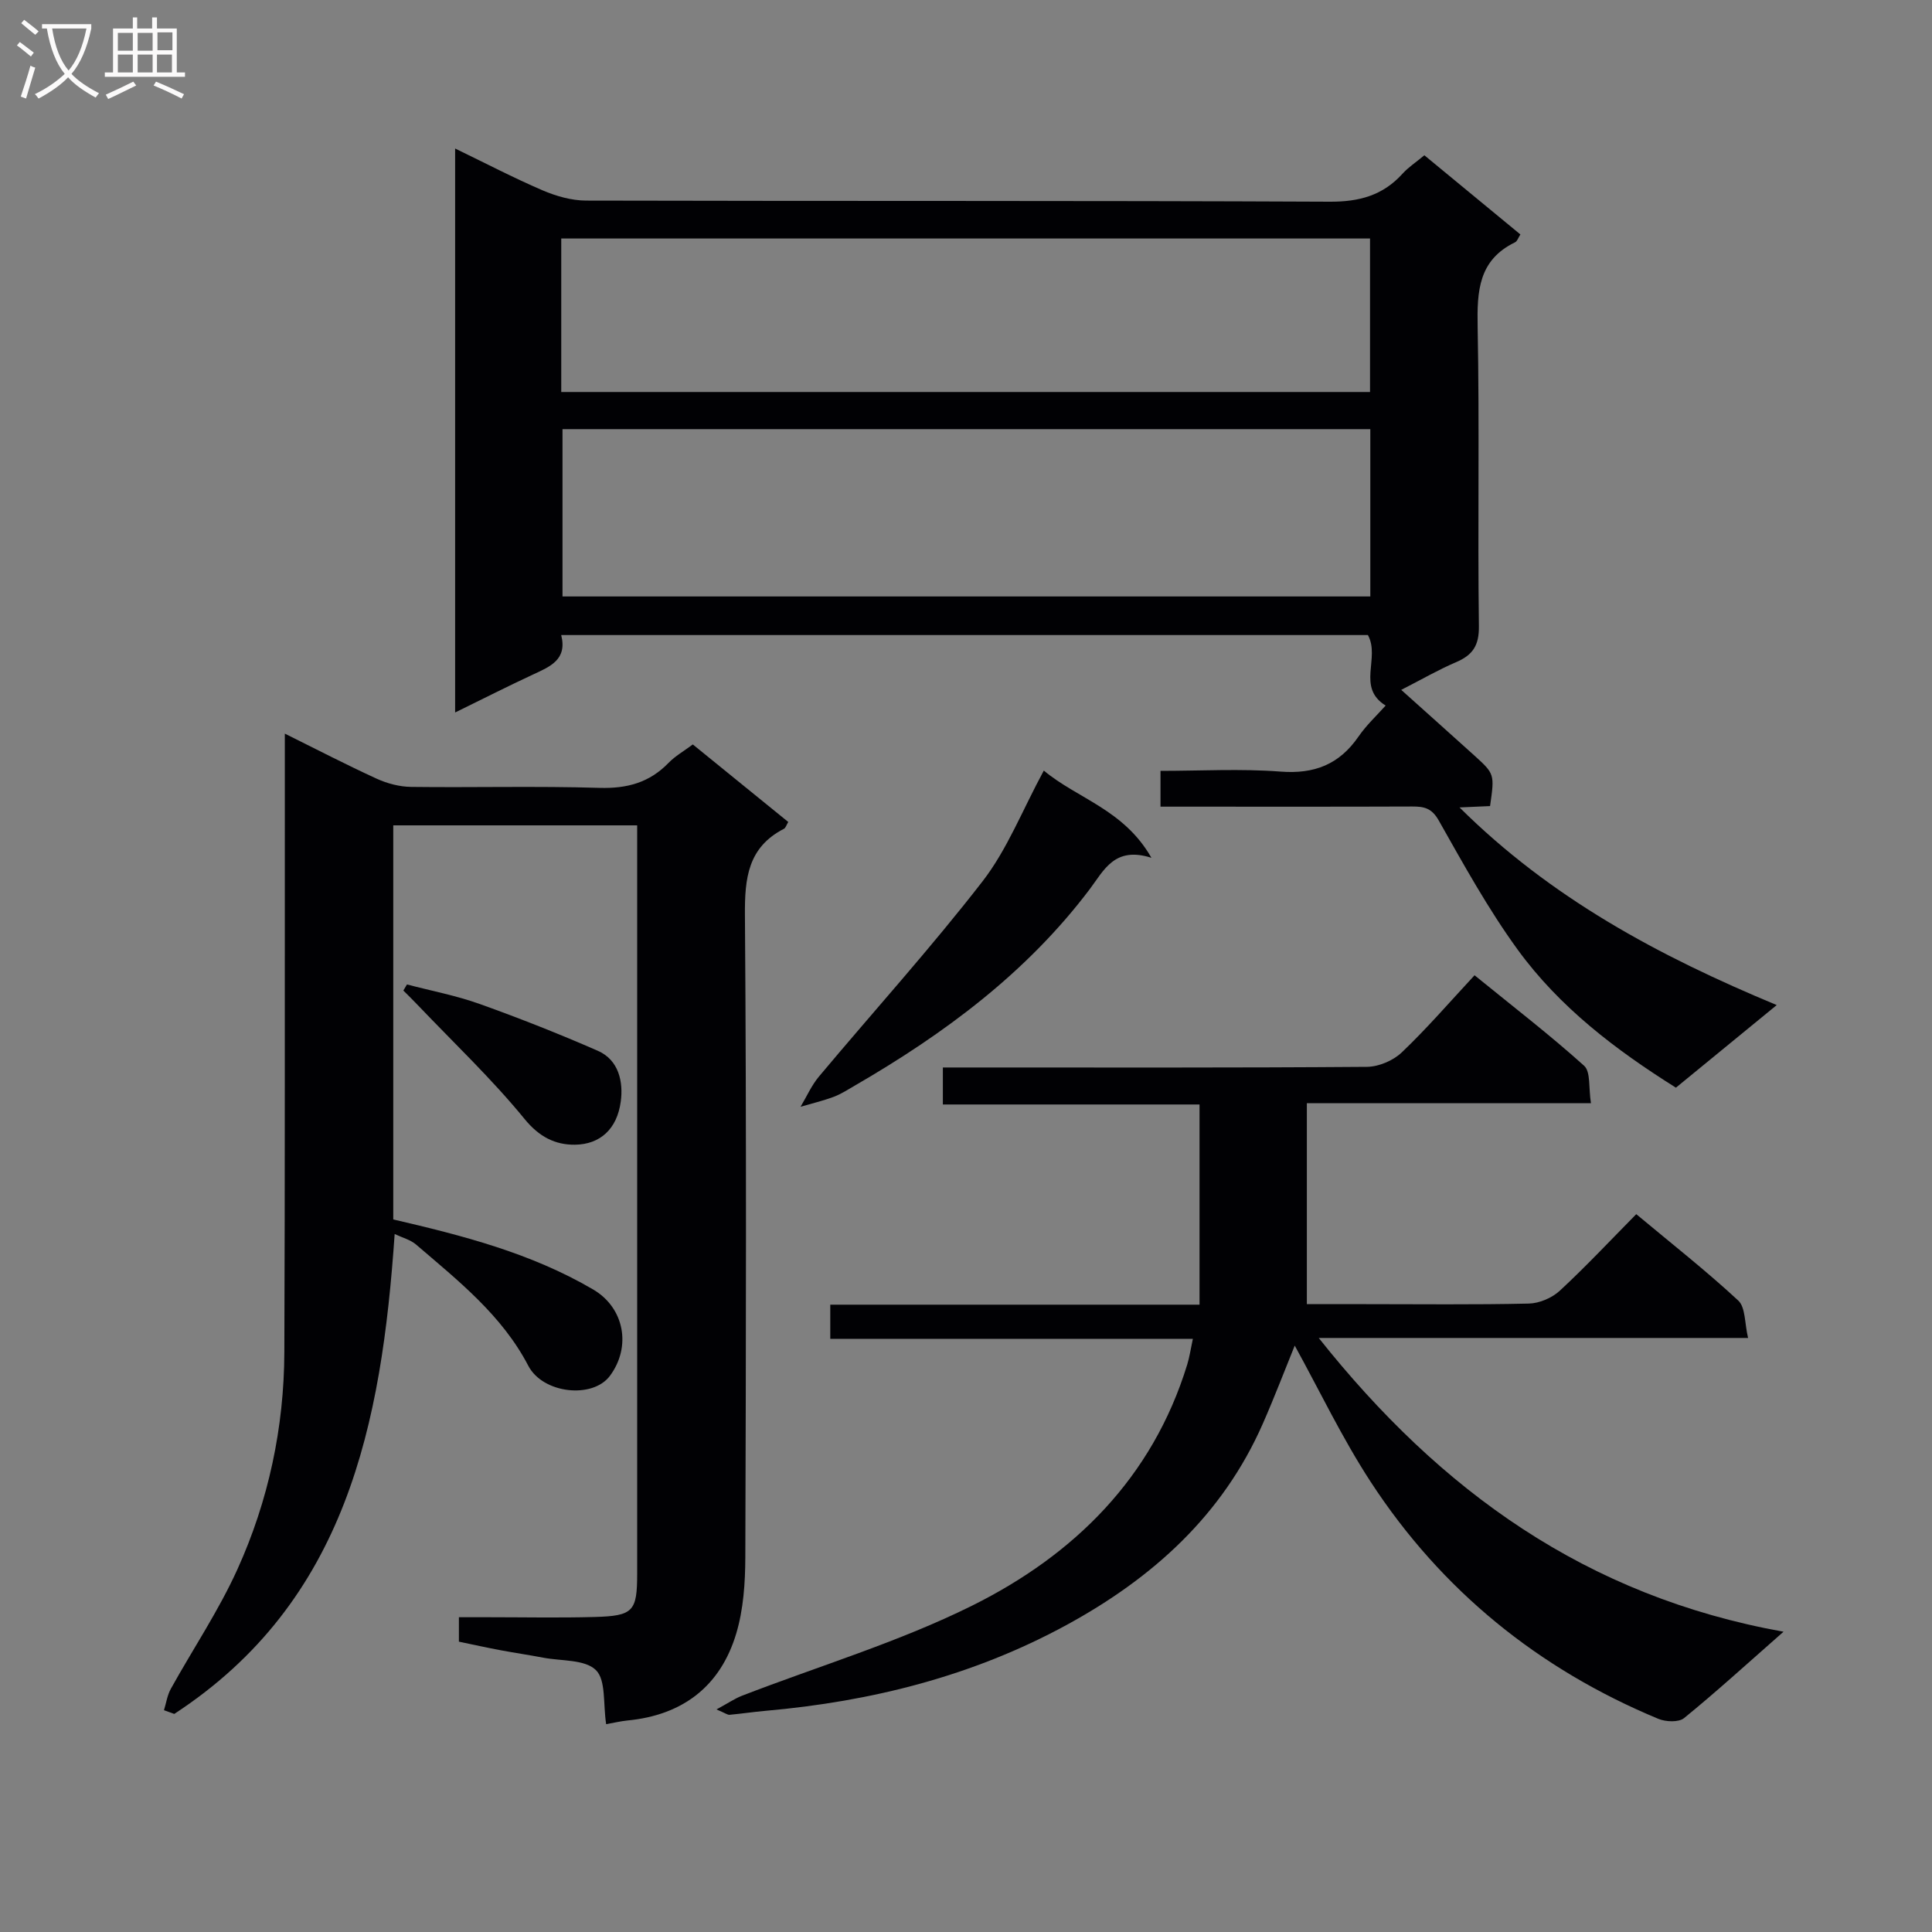
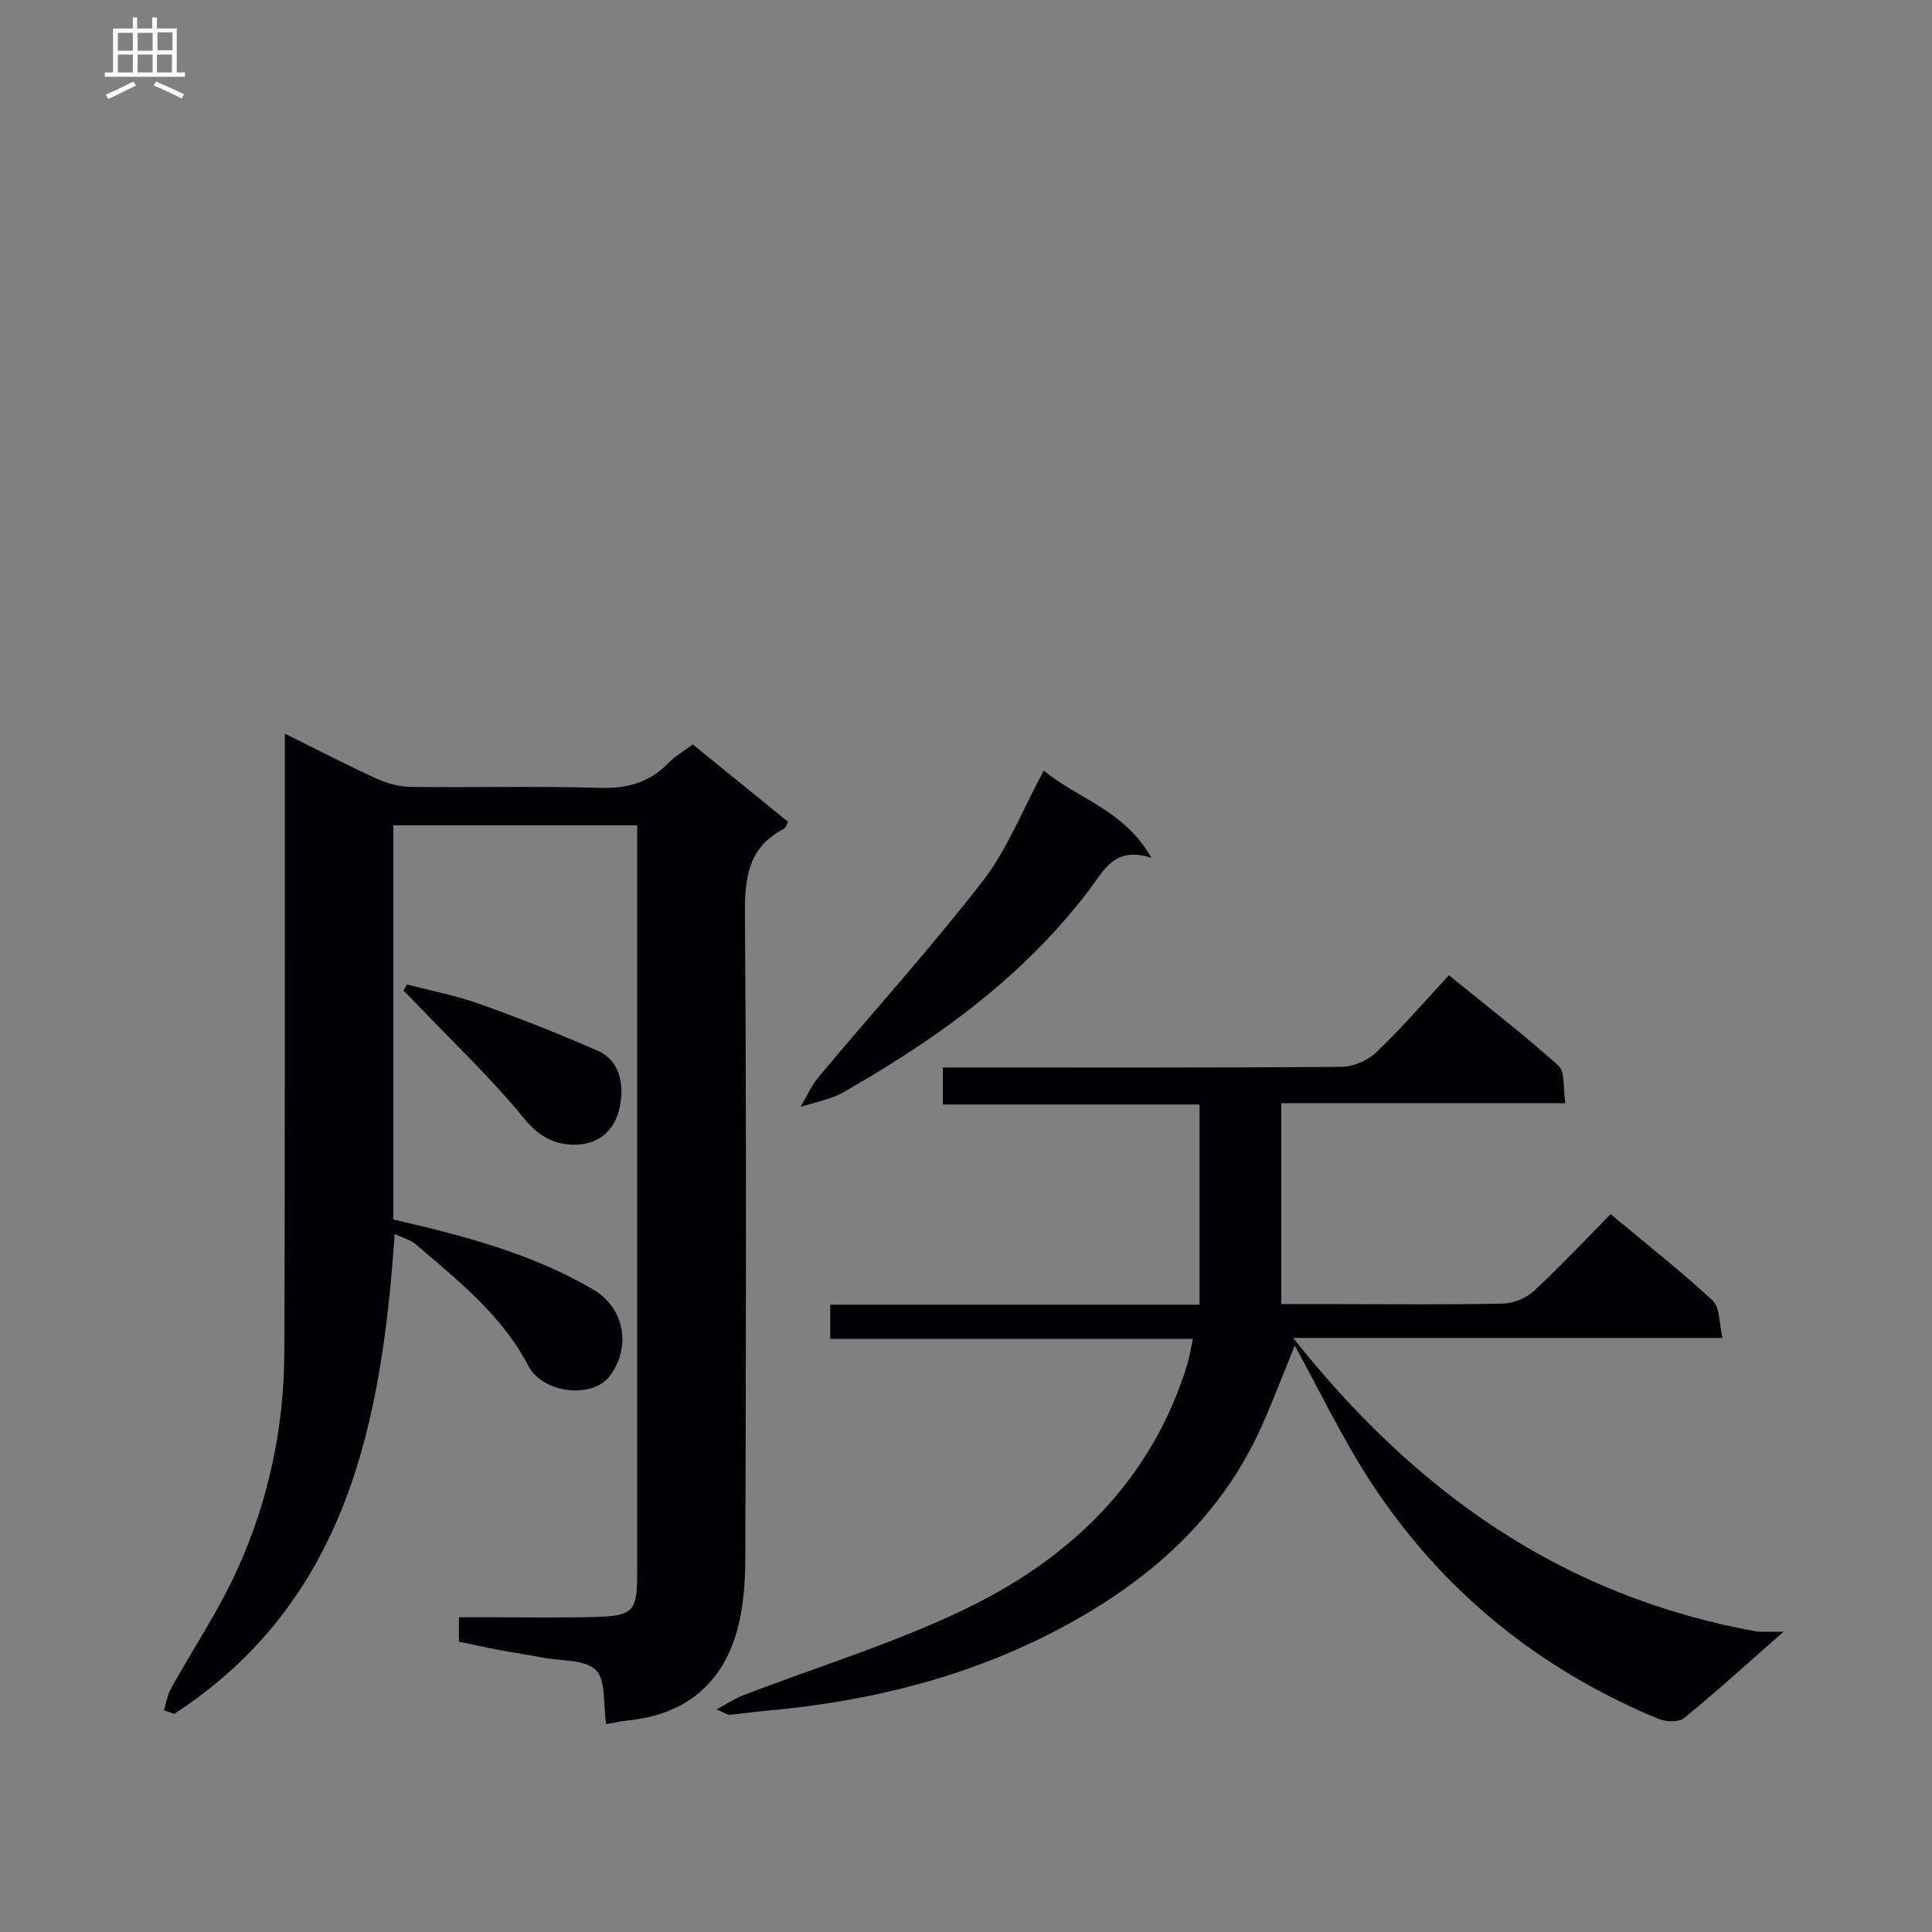
<svg xmlns="http://www.w3.org/2000/svg" enable-background="new 0 0 400 400" viewBox="0 0 400 400">
  <rect x="0" y="0" width="400" height="400" fill="#808080" stroke="none" />
  <g fill="#010104">
-     <path d="m367.85 208.09c-7.42 6.08-13.97 11.44-20.87 17.1-12.46-7.81-24.1-16.66-32.78-28.6-6.12-8.43-11.19-17.64-16.33-26.73-1.45-2.56-3.03-2.89-5.47-2.88-15.66.06-31.33.03-46.99.03-1.63 0-3.27 0-5.14 0 0-2.51 0-4.59 0-7.41 8.34 0 16.64-.48 24.85.15 7.01.54 12.15-1.48 16.12-7.22 1.68-2.44 3.91-4.5 5.64-6.45-6.08-3.77-1.06-9.85-3.67-14.6-55.24 0-110.94 0-167.02 0 1.3 5.11-2.31 6.53-5.85 8.18-5.23 2.43-10.37 5.04-16.11 7.85 0-39.13 0-77.62 0-116.76 6.22 3.01 12.07 6.06 18.11 8.66 2.8 1.2 5.99 2.11 9 2.12 51.32.13 102.65-.01 153.97.23 6.13.03 11-1.3 15.08-5.81 1.2-1.33 2.76-2.34 4.51-3.8 6.67 5.49 13.18 10.87 19.88 16.39-.42.64-.64 1.4-1.11 1.63-7.58 3.67-7.88 10.12-7.74 17.51.4 20.65-.01 41.32.26 61.98.05 4.02-1.3 5.97-4.73 7.44-3.64 1.55-7.09 3.56-11.35 5.73 5.28 4.74 10.19 9.12 15.07 13.53 4.28 3.88 4.27 3.89 3.32 10.53-1.75.08-3.55.16-6.32.28 18.89 18.76 41.17 30.73 65.67 40.92zm-84.14-119.24c-56.04 0-111.71 0-167.25 0v34.64h167.25c0-11.62 0-22.9 0-34.64zm-167.51-7.69h167.45c0-10.86 0-21.29 0-31.78-55.96 0-111.64 0-167.45 0z" />
    <path d="m125.5 356.97c-.66-4.22-.01-9.11-2.12-11.19-2.27-2.24-7.13-1.86-10.88-2.57-2.93-.56-5.89-.99-8.83-1.54-2.77-.52-5.53-1.13-8.66-1.78 0-1.53 0-3.05 0-5.06h6.07c7.33 0 14.67.15 21.99-.05 8.06-.22 8.85-1.15 8.85-9 0-49.82 0-99.63 0-149.45 0-1.66 0-3.31 0-5.45-16.91 0-33.57 0-50.5 0v81.59c14.28 3.32 28.46 6.93 41.38 14.5 6.5 3.81 7.94 11.88 3.48 17.88-3.58 4.82-13.89 3.7-16.9-2.08-5.47-10.5-14.54-17.63-23.24-25.1-1.17-1-2.84-1.42-4.43-2.18-2.7 39.36-9.95 76.05-45.63 99.36-.71-.26-1.42-.51-2.13-.77.46-1.48.68-3.1 1.42-4.43 4.58-8.26 9.91-16.18 13.79-24.75 6.43-14.2 9.66-29.35 9.71-44.99.14-36.45.08-72.9.1-109.36 0-5.98 0-11.95 0-18.66 6.66 3.3 12.79 6.48 19.06 9.35 2.18.99 4.71 1.65 7.09 1.68 12.99.16 26-.2 38.98.2 5.72.17 10.35-1.08 14.32-5.18 1.37-1.41 3.15-2.42 5.02-3.81 6.62 5.38 13.17 10.69 19.76 16.05-.39.64-.54 1.23-.89 1.41-7.47 3.84-8.14 10.23-8.08 17.9.33 44.32.22 88.64.08 132.95-.02 5.26-.38 10.74-1.87 15.73-3.27 10.95-11.09 16.94-22.55 18.04-1.45.15-2.9.5-4.39.76z" />
-     <path d="m369.26 337.83c-7.77 6.83-14.03 12.55-20.6 17.89-1.11.9-3.78.78-5.31.15-24.8-10.3-44.87-26.56-59.54-49.03-5.94-9.1-10.65-19.01-15.75-28.25-2 4.92-4.16 10.6-6.6 16.15-8.33 18.97-22.83 31.99-40.67 41.71-19.44 10.58-40.41 15.83-62.32 17.76-2.48.22-4.94.59-7.42.82-.42.04-.87-.34-2.71-1.11 2.35-1.27 3.74-2.23 5.27-2.83 15.92-6.16 32.44-11.1 47.66-18.66 21.14-10.51 37.35-26.49 44.54-49.94.47-1.54.7-3.15 1.16-5.3-25.24 0-50 0-75.07 0 0-2.55 0-4.6 0-7.07h76.45c0-13.84 0-27.28 0-41.45-17.47 0-35.16 0-53.14 0 0-2.82 0-4.91 0-7.66h5.3c27.49 0 54.98.08 82.47-.13 2.46-.02 5.46-1.29 7.24-2.99 5.17-4.92 9.86-10.36 15.07-15.97 8.23 6.69 15.7 12.44 22.68 18.73 1.39 1.25.91 4.57 1.42 7.75-19.75 0-38.79 0-58.82 0v41.61h11.97c11.33 0 22.66.14 33.99-.12 2.18-.05 4.8-1.17 6.41-2.66 5.36-4.96 10.36-10.31 15.83-15.85 7.27 6.07 14.45 11.7 21.11 17.88 1.53 1.41 1.31 4.71 2.04 7.75-29.9 0-58.83 0-88.89 0 25.19 31.7 55.4 53.49 96.23 60.82z" />
+     <path d="m369.26 337.83c-7.77 6.83-14.03 12.55-20.6 17.89-1.11.9-3.78.78-5.31.15-24.8-10.3-44.87-26.56-59.54-49.03-5.94-9.1-10.65-19.01-15.75-28.25-2 4.92-4.16 10.6-6.6 16.15-8.33 18.97-22.83 31.99-40.67 41.71-19.44 10.58-40.41 15.83-62.32 17.76-2.48.22-4.94.59-7.42.82-.42.04-.87-.34-2.71-1.11 2.35-1.27 3.74-2.23 5.27-2.83 15.92-6.16 32.44-11.1 47.66-18.66 21.14-10.51 37.35-26.49 44.54-49.94.47-1.54.7-3.15 1.16-5.3-25.24 0-50 0-75.07 0 0-2.55 0-4.6 0-7.07h76.45c0-13.84 0-27.28 0-41.45-17.47 0-35.16 0-53.14 0 0-2.82 0-4.91 0-7.66c27.49 0 54.98.08 82.47-.13 2.46-.02 5.46-1.29 7.24-2.99 5.17-4.92 9.86-10.36 15.07-15.97 8.23 6.69 15.7 12.44 22.68 18.73 1.39 1.25.91 4.57 1.42 7.75-19.75 0-38.79 0-58.82 0v41.61h11.97c11.33 0 22.66.14 33.99-.12 2.18-.05 4.8-1.17 6.41-2.66 5.36-4.96 10.36-10.31 15.83-15.85 7.27 6.07 14.45 11.7 21.11 17.88 1.53 1.41 1.31 4.71 2.04 7.75-29.9 0-58.83 0-88.89 0 25.19 31.7 55.4 53.49 96.23 60.82z" />
    <path d="m216.11 159.54c6.93 5.8 16.59 8.06 22.28 18.06-7.63-2.44-9.81 2.56-12.77 6.49-13.06 17.31-30.07 29.91-48.62 40.66-1.44.83-2.85 1.76-4.4 2.34-2.23.83-4.56 1.38-6.85 2.05 1.26-2.1 2.26-4.41 3.81-6.26 11.29-13.48 23.12-26.54 33.88-40.43 5.1-6.59 8.23-14.71 12.67-22.91z" />
    <path d="m84.26 203.82c5.03 1.32 10.18 2.3 15.05 4.04 8.25 2.95 16.42 6.18 24.45 9.69 4.38 1.91 5.31 6.48 4.76 10.52-.76 5.67-4.26 8.87-9.49 8.93-4.07.04-7.38-1.6-10.41-5.31-6.79-8.31-14.64-15.75-22.06-23.53-1-1.05-2.03-2.06-3.05-3.08.25-.43.5-.85.75-1.26z" />
  </g>
-   <path d="m6.4 11.7c-1-.8-1.9-1.6-2.9-2.3l.6-.7c.9.7 1.9 1.4 2.9 2.2zm-2.1 8.3c.7-2.1 1.4-4.2 2-6.4.2.1.6.3 1 .4-.7 2.3-1.3 4.4-1.9 6.4zm3-12.8c-1.1-.9-2.1-1.7-2.9-2.4l.6-.7c1 .8 2 1.5 3 2.4zm1.4-1.3v-.9h10.2v.9c-.9 4.2-2.3 7.3-4.1 9.4 1.3 1.4 3.2 2.7 5.7 4-.2.2-.4.5-.7.9-2.5-1.4-4.4-2.7-5.7-4.2-1.4 1.5-3.5 3-6.1 4.4 0 0 0 0-.1-.1-.3-.4-.5-.7-.7-.8 2.7-1.3 4.7-2.8 6.2-4.2-1.8-2.2-3-5.3-3.7-9.4zm9.2 0h-7.1c.6 3.8 1.7 6.7 3.4 8.7 1.7-2 2.9-4.8 3.7-8.7z" fill="#fbfafa" />
  <path d="m31.6 3.6h.9v2.3h4.1v9.1h1.7v.9h-16.6v-.9h1.7v-9.1h4.1v-2.3h.9v2.3h3.1v-2.3zm-4 13.3.6.8c-1.9.9-3.8 1.9-5.8 2.8-.2-.3-.3-.6-.5-.9 2-.9 3.9-1.8 5.7-2.7zm-3.2-10.1v3.7h3.1v-3.7zm0 4.5v3.7h3.1v-3.7zm4.1-4.5v3.7h3.1v-3.7zm0 4.5v3.7h3.1v-3.7zm9.1 9.1c-2.1-1.1-4.1-2-5.8-2.7l.5-.8c2.2.9 4.1 1.8 5.8 2.6zm-1.9-13.7h-3.1v3.7h3.1v-3.6zm-3.2 4.6v3.7h3.1v-3.7z" fill="#fbfafa" />
</svg>